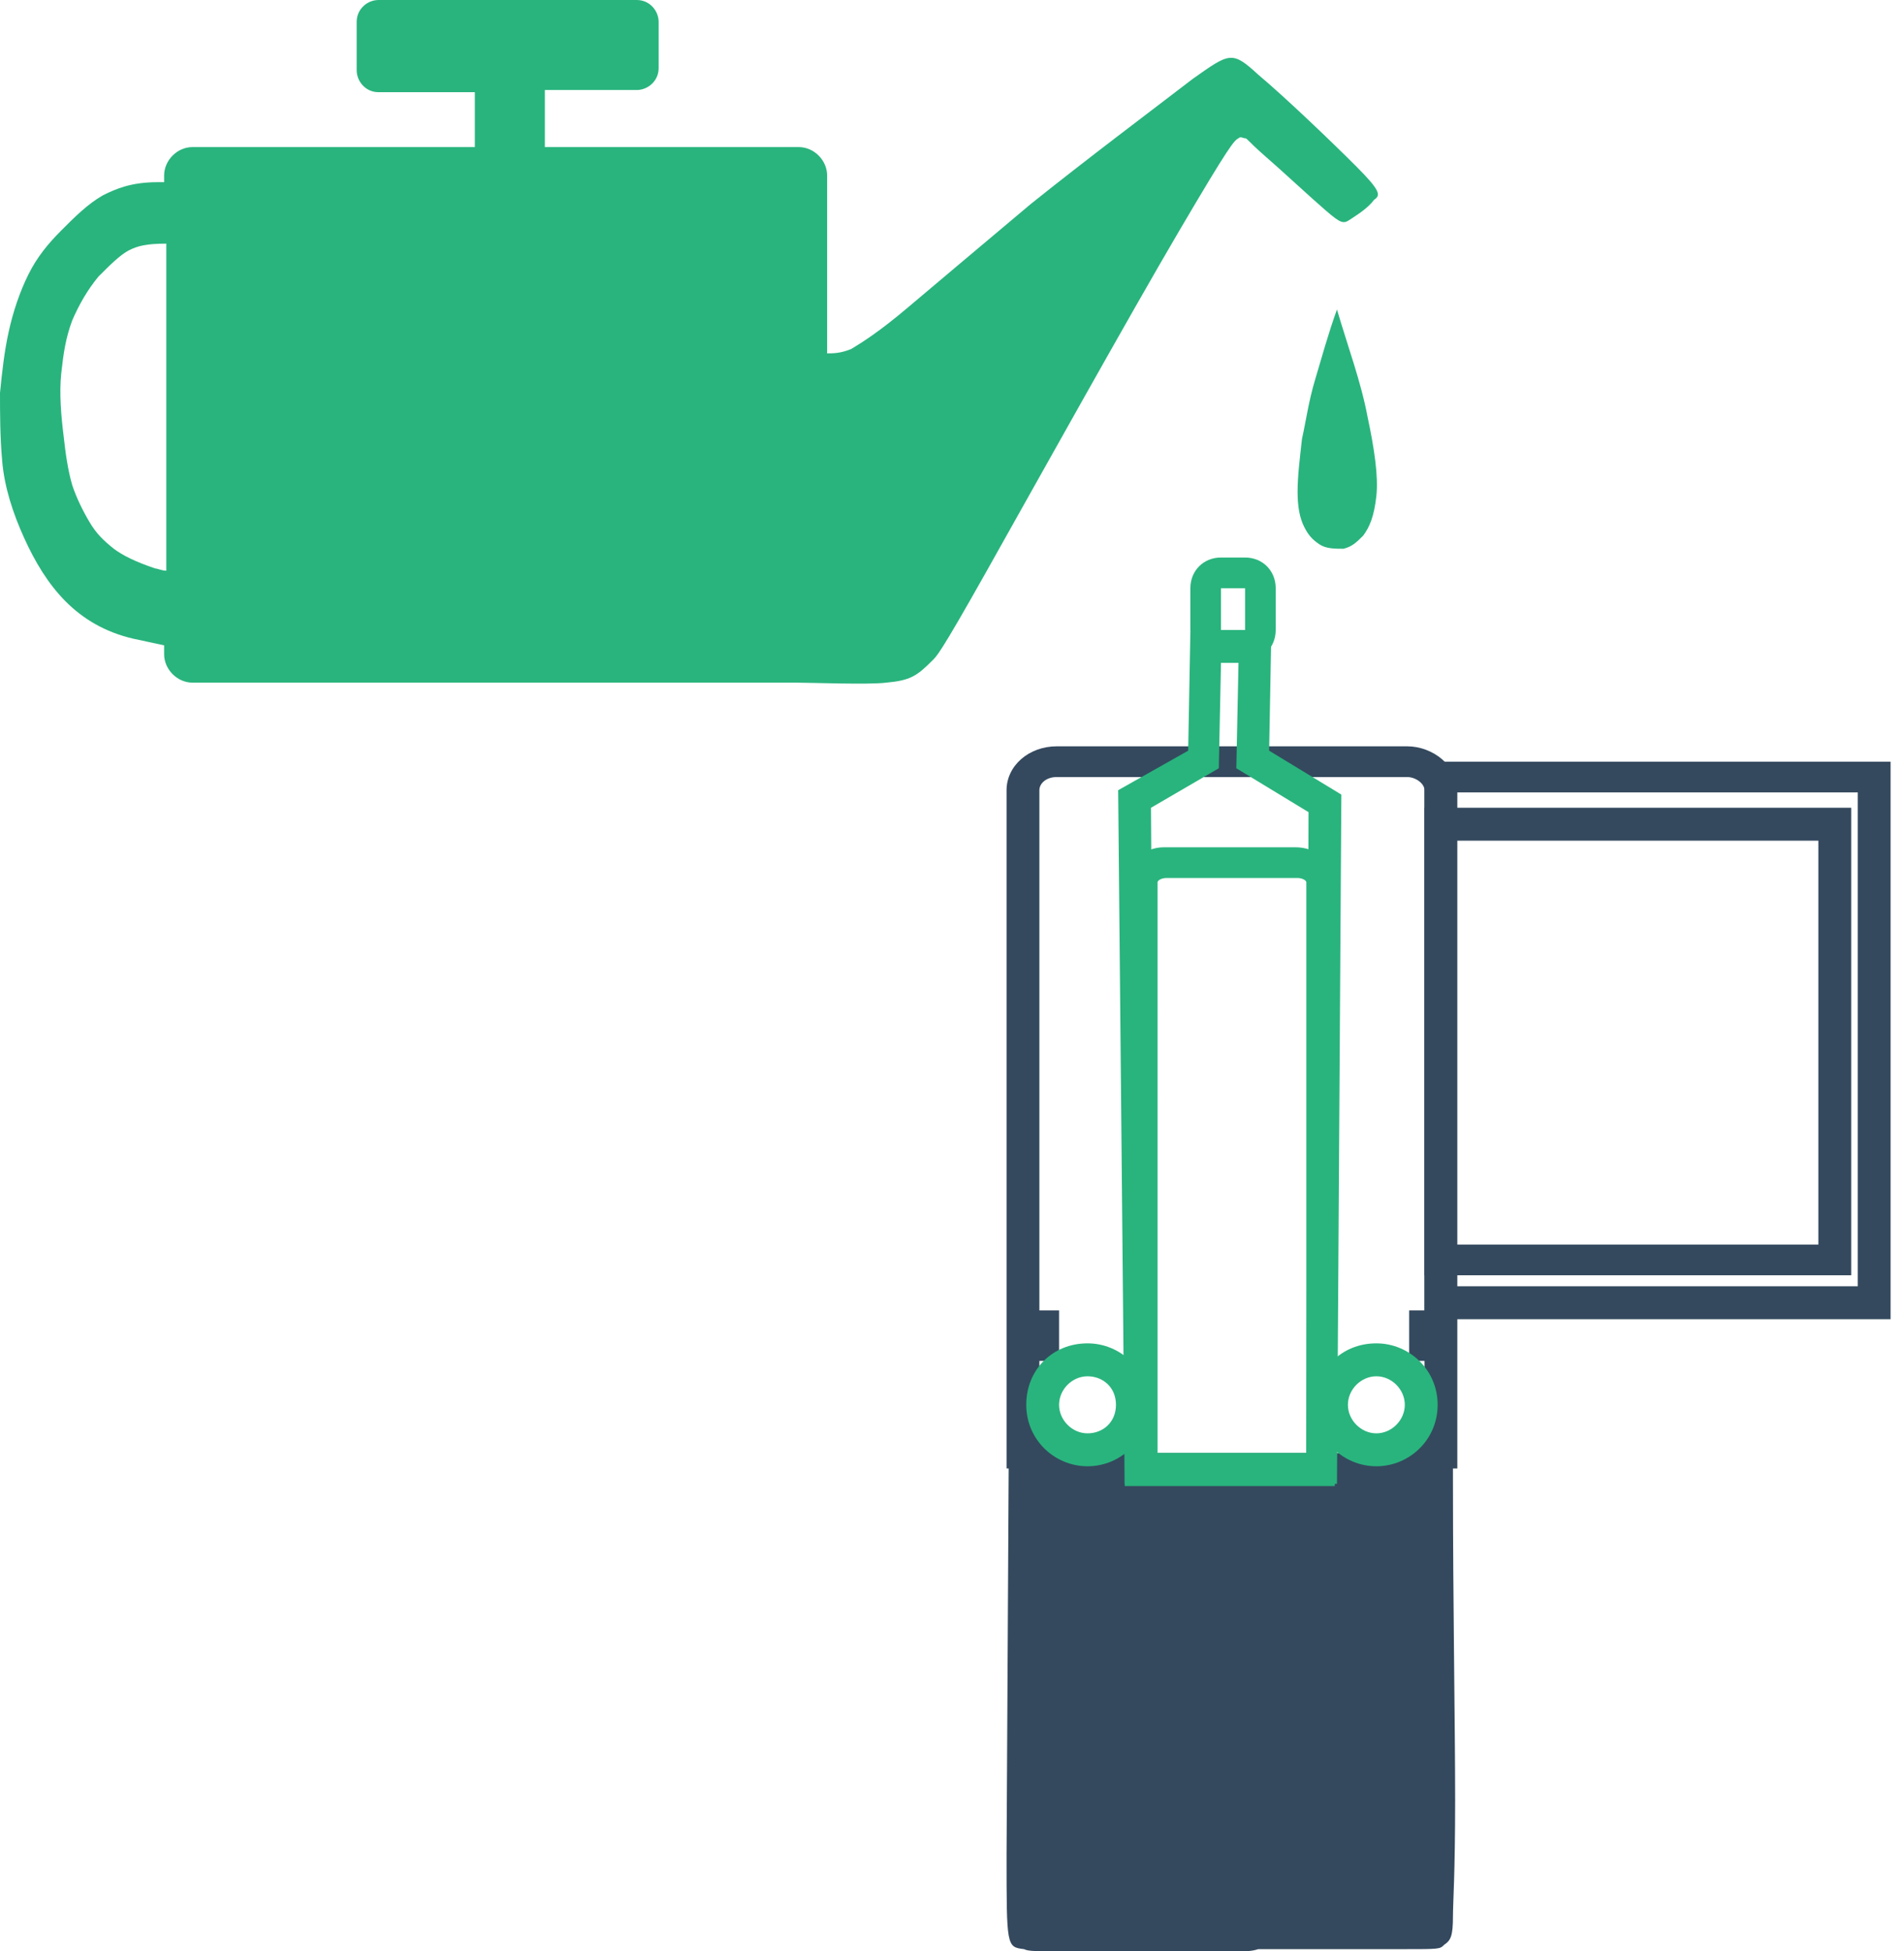
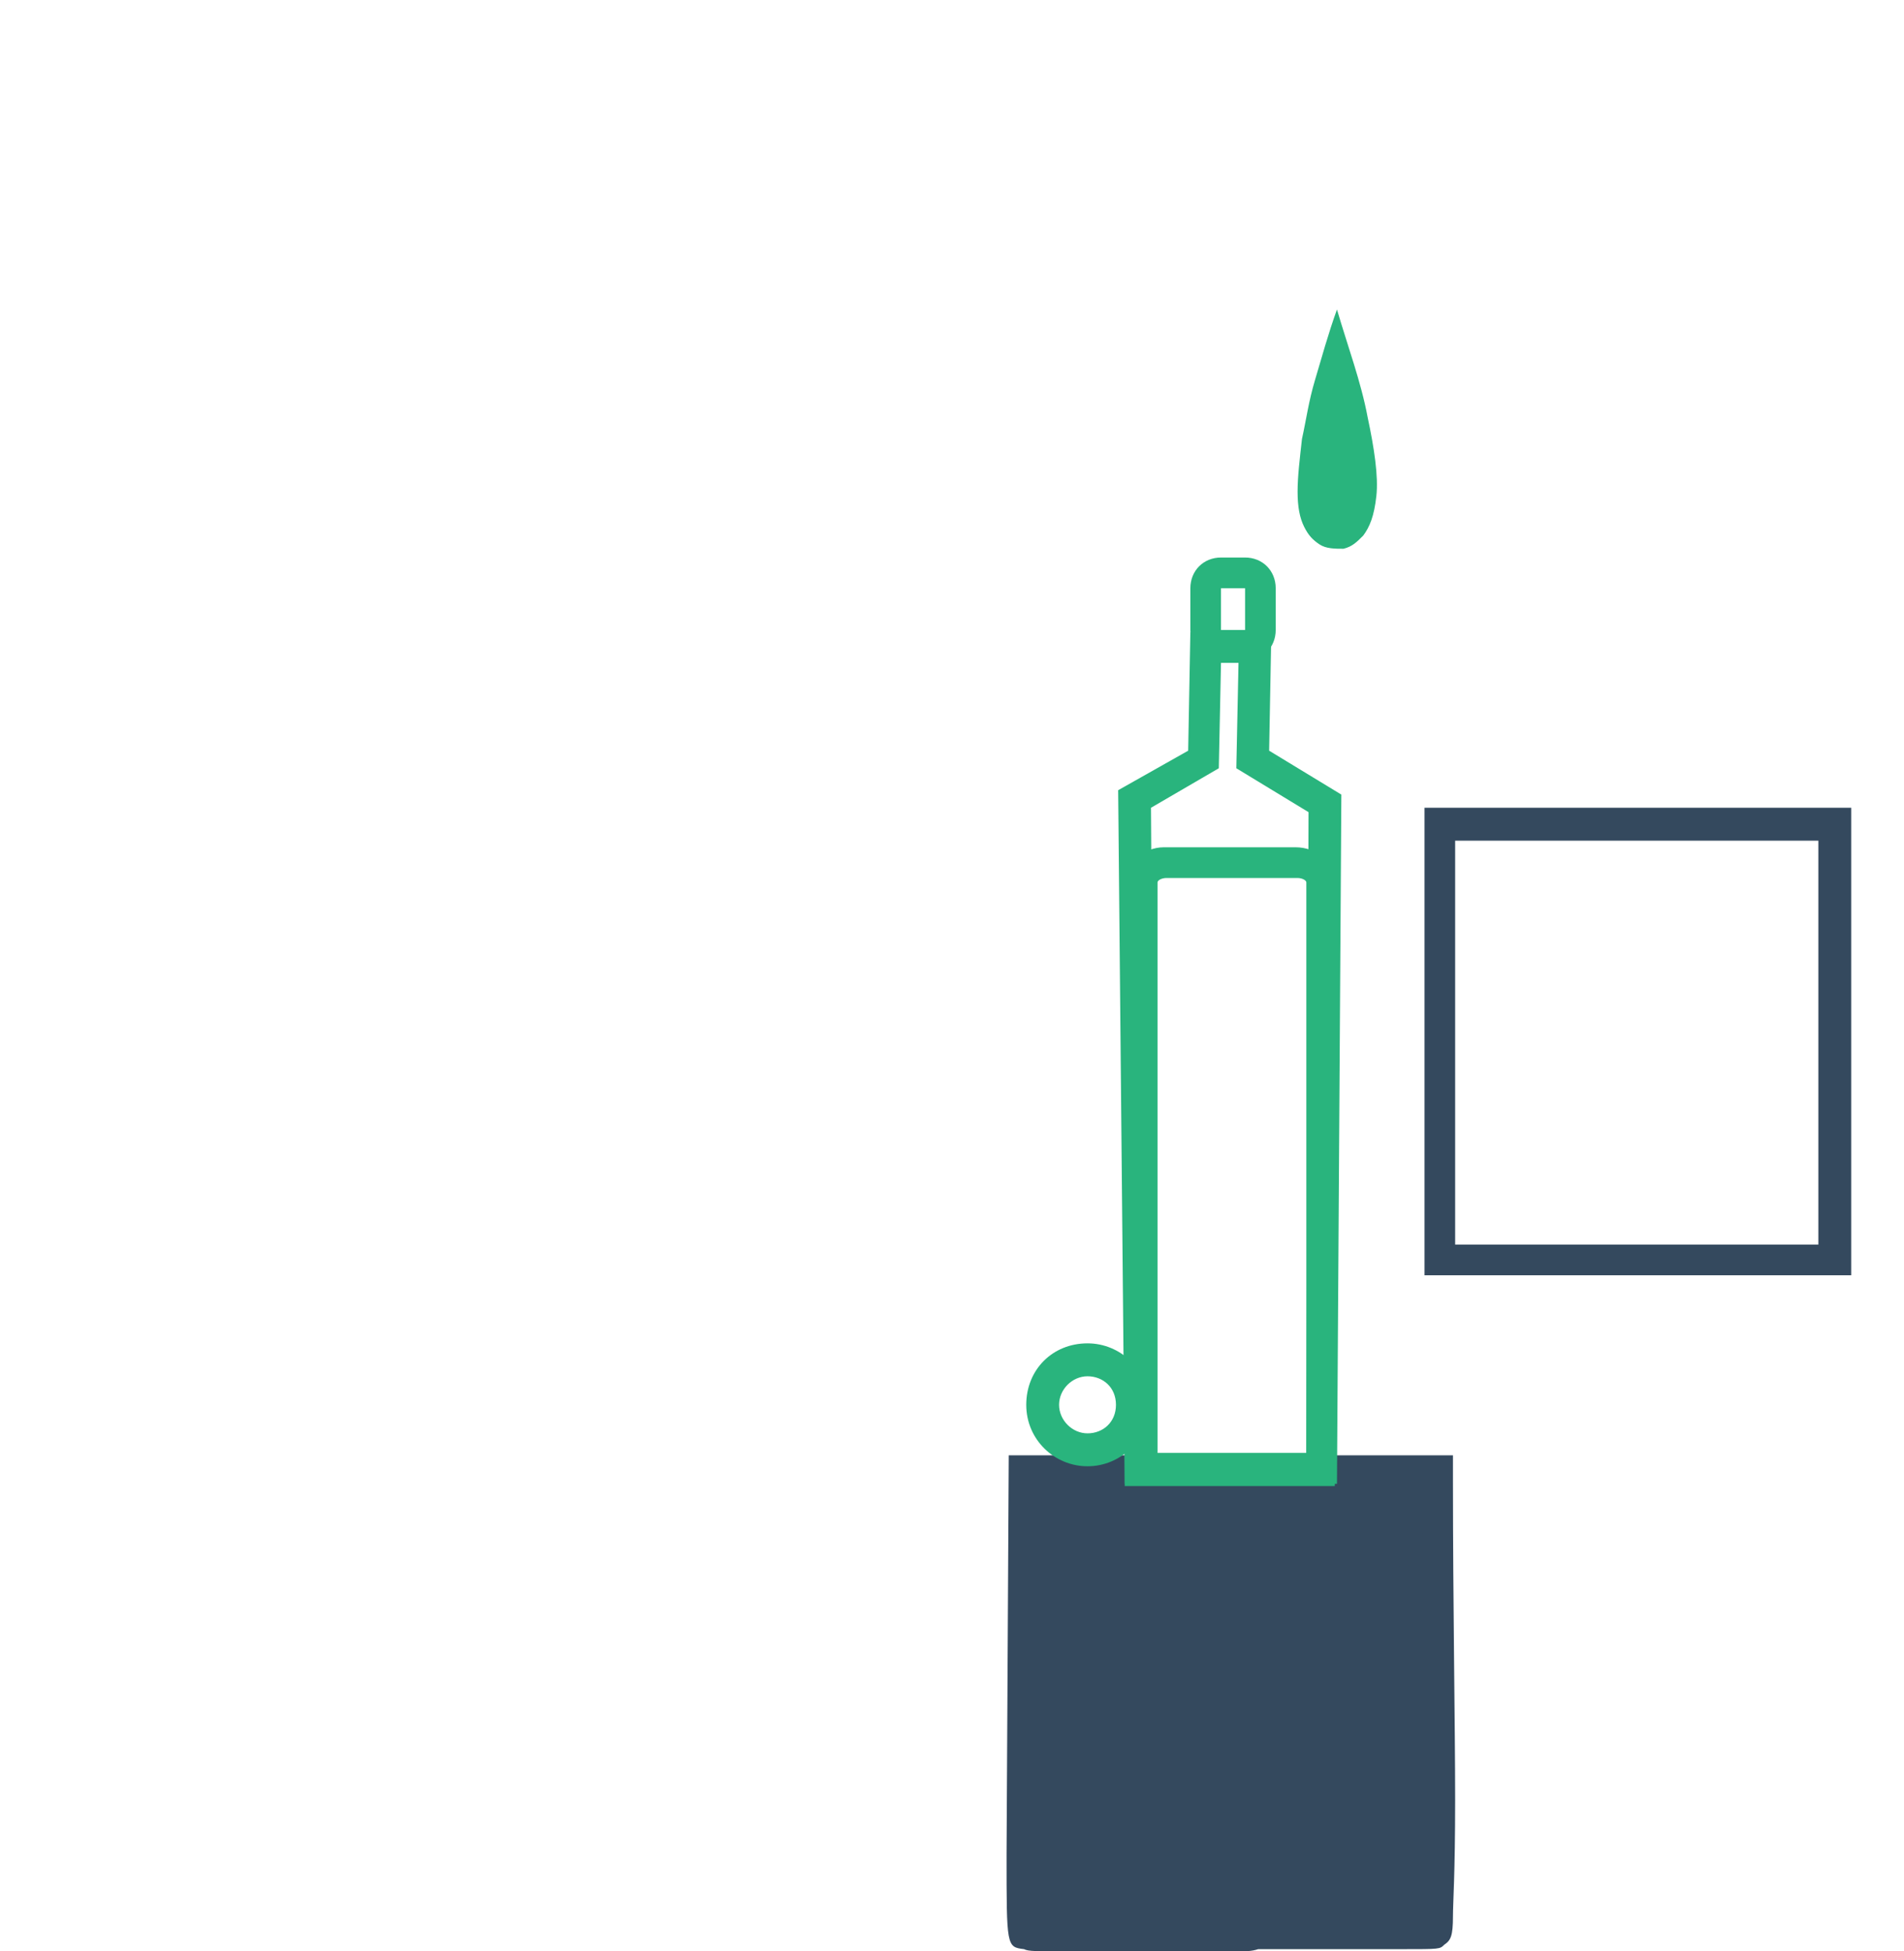
<svg xmlns="http://www.w3.org/2000/svg" width="122" height="125" viewBox="0 0 122 125" fill="none">
  <path fill-rule="evenodd" clip-rule="evenodd" d="M65.618 94.207C65.478 104.05 65.478 113.751 65.478 118.813C65.478 123.735 65.478 123.875 65.758 123.875C66.038 123.875 66.599 123.875 69.263 123.875C71.927 123.875 76.694 123.875 80.76 123.875C84.826 123.875 88.191 123.875 90.014 123.875C91.837 123.875 91.977 123.875 92.117 123.735C92.257 123.735 92.257 123.594 92.257 122.61C92.257 121.766 92.398 120.079 92.398 115.158C92.398 110.236 92.398 102.222 92.257 94.207C91.276 94.207 90.294 94.207 87.911 94.207C85.668 94.207 82.022 94.207 78.096 94.207C74.171 94.207 69.964 94.207 65.618 94.207Z" fill="#34495E" />
  <path d="M79.218 125C75.993 125 72.488 125 70.104 125H68.843C66.319 125 65.898 125 65.618 124.859C64.496 124.719 64.496 124.719 64.496 118.813L64.636 93.223H65.618C69.824 93.223 74.171 93.223 78.096 93.223H83.004C84.966 93.223 86.649 93.223 87.911 93.223C90.154 93.223 91.136 93.223 92.117 93.223H93.099V94.91C93.099 102.643 93.239 110.517 93.239 115.298C93.239 120.079 93.099 121.907 93.099 122.75C93.099 124.016 92.958 124.297 92.538 124.578C92.257 124.859 92.257 124.859 89.874 124.859C88.051 124.859 84.686 124.859 80.62 124.859C80.2 125 79.779 125 79.218 125ZM66.459 122.891C66.88 122.891 67.721 122.891 68.843 122.891H70.104C72.909 122.891 77.115 122.891 80.76 122.891C84.826 122.891 88.051 122.891 89.874 122.891C90.435 122.891 90.855 122.891 91.136 122.891V122.75C91.136 121.766 91.276 120.079 91.276 115.298C91.276 110.658 91.276 102.925 91.136 95.332C90.294 95.332 89.453 95.332 87.771 95.332C86.509 95.332 84.686 95.332 82.863 95.332H78.096C74.451 95.332 70.525 95.332 66.739 95.332L66.599 118.813C66.459 120.922 66.459 122.188 66.459 122.891Z" fill="#34495E" />
-   <path d="M92.257 95.051H65.758V94.067H64.496V50.619C64.496 49.072 65.898 47.807 67.721 47.807H90.154C91.837 47.807 93.379 49.072 93.379 50.619V94.067H92.398V95.051H92.257ZM67.721 93.082H90.294V92.098H91.276V87.177H90.294V83.943H91.276V50.619C91.276 50.197 90.715 49.775 90.154 49.775H67.721C67.02 49.775 66.599 50.197 66.599 50.619V83.943H67.861V87.177H66.599V92.098H67.861V93.082H67.721Z" fill="#34495E" />
  <path d="M69.684 93.926C67.581 93.926 65.758 92.239 65.758 89.989C65.758 87.739 67.44 86.052 69.684 86.052C71.787 86.052 73.609 87.739 73.609 89.989C73.609 92.239 71.787 93.926 69.684 93.926ZM69.684 88.161C68.702 88.161 67.861 89.004 67.861 89.989C67.861 90.973 68.702 91.817 69.684 91.817C70.665 91.817 71.506 91.114 71.506 89.989C71.506 88.864 70.665 88.161 69.684 88.161Z" fill="#29B47D" />
-   <path d="M88.191 93.926C86.088 93.926 84.265 92.239 84.265 89.989C84.265 87.739 85.948 86.052 88.191 86.052C90.294 86.052 92.117 87.739 92.117 89.989C92.117 92.239 90.294 93.926 88.191 93.926ZM88.191 88.161C87.21 88.161 86.368 89.004 86.368 89.989C86.368 90.973 87.21 91.817 88.191 91.817C89.173 91.817 90.014 90.973 90.014 89.989C90.014 89.004 89.173 88.161 88.191 88.161Z" fill="#29B47D" />
  <path d="M85.667 95.191H72.067V56.665C72.067 55.399 73.189 54.274 74.591 54.274H83.003C84.406 54.274 85.527 55.259 85.527 56.665V95.191H85.667ZM74.03 93.082H83.704V56.524C83.704 56.383 83.424 56.243 83.144 56.243H74.731C74.451 56.243 74.17 56.383 74.17 56.524V93.082H74.03Z" fill="#29B47D" />
  <path d="M85.667 95.051H72.067L71.647 50.619L76.133 48.088L76.273 40.495H81.461L81.321 48.088L85.948 50.9L85.667 95.051ZM74.03 93.082H83.704L83.845 52.025L79.218 49.213L79.358 42.464H78.236L78.096 49.213L73.75 51.744L74.03 93.082Z" fill="#29B47D" />
  <path d="M79.779 42.322H78.236C77.115 42.322 76.273 41.479 76.273 40.354V37.682C76.273 36.557 77.115 35.714 78.236 35.714H79.779C80.9 35.714 81.742 36.557 81.742 37.682V40.354C81.742 41.479 80.9 42.322 79.779 42.322ZM78.236 37.682V40.354H79.779V37.682H78.236Z" fill="#29B47D" />
-   <path d="M121 84.505H91.276V48.791H121.14V84.505H121ZM93.239 82.396H119.037V50.76H93.239V82.396Z" fill="#34495E" />
  <path d="M118.476 81.692H91.276V51.743H118.617V81.692H118.476ZM93.239 79.724H116.513V53.852H93.239V79.724Z" fill="#34495E" />
-   <path fill-rule="evenodd" clip-rule="evenodd" d="M52.859 22.638C53.419 22.638 53.84 22.638 54.541 22.357C55.242 21.935 56.364 21.232 58.187 19.685C60.009 18.138 62.533 16.029 66.038 13.076C69.543 10.264 74.03 6.89 76.414 5.062C78.797 3.375 78.937 3.234 80.62 4.781C82.302 6.187 85.387 9.139 86.929 10.686C88.472 12.233 88.472 12.514 88.051 12.795C87.63 13.358 86.929 13.78 86.509 14.061C86.088 14.342 85.948 14.342 84.966 13.498C83.985 12.655 82.022 10.827 81.041 9.983C79.919 8.999 79.919 8.858 79.779 8.858C79.638 8.858 79.498 8.718 79.358 8.858C79.078 8.999 78.797 9.28 75.572 14.764C72.348 20.247 66.319 31.074 63.234 36.558C60.15 42.042 60.009 42.042 59.729 42.323C58.747 43.307 58.327 43.588 56.785 43.729C55.663 43.87 52.017 43.729 51.036 43.729H12.338C11.357 43.729 10.516 42.885 10.516 41.901V41.339C9.815 41.198 9.254 41.057 8.553 40.917C6.73 40.495 5.328 39.651 4.206 38.526C3.085 37.402 2.243 35.995 1.542 34.449C0.841 32.902 0.28 31.215 0.14 29.528C0 27.981 0 26.434 0 25.169C0.14 23.763 0.28 22.497 0.561 21.232C0.841 19.966 1.262 18.701 1.823 17.576C2.384 16.451 3.085 15.607 3.926 14.764C4.767 13.92 5.608 13.076 6.59 12.514C7.431 12.092 8.413 11.67 10.095 11.67C10.235 11.67 10.375 11.67 10.516 11.67V11.249C10.516 10.264 11.357 9.421 12.338 9.421H30.425V5.906H24.256C23.415 5.906 22.854 5.202 22.854 4.499V1.406C22.854 0.562 23.555 0 24.256 0H40.801C41.642 0 42.203 0.703 42.203 1.406V4.359C42.203 5.202 41.502 5.765 40.801 5.765H34.912V9.421H51.176C52.158 9.421 52.999 10.264 52.999 11.249V22.638H52.859ZM10.656 36.558V15.607C9.394 15.607 8.833 15.748 8.272 16.029C7.711 16.311 7.01 17.014 6.309 17.716C5.608 18.56 5.048 19.544 4.627 20.529C4.206 21.654 4.066 22.638 3.926 23.903C3.786 25.169 3.926 26.715 4.066 27.84C4.206 29.106 4.346 30.09 4.627 31.074C4.907 31.918 5.328 32.761 5.749 33.465C6.169 34.168 6.59 34.589 7.291 35.152C7.852 35.574 8.693 35.995 9.955 36.417C10.095 36.417 10.375 36.558 10.656 36.558Z" fill="#29B47D" />
  <path fill-rule="evenodd" clip-rule="evenodd" d="M85.667 19.826C85.107 21.372 84.686 22.919 84.265 24.325C83.845 25.731 83.704 26.856 83.424 28.122C83.284 29.387 83.144 30.512 83.144 31.496C83.144 32.48 83.284 33.183 83.564 33.746C83.845 34.308 84.125 34.59 84.546 34.871C84.966 35.152 85.527 35.152 86.088 35.152C86.649 35.011 86.929 34.73 87.35 34.308C87.771 33.746 88.051 33.043 88.191 31.777C88.331 30.512 88.051 28.684 87.63 26.715C87.21 24.466 86.368 22.216 85.667 19.826Z" fill="#29B47D" />
</svg>